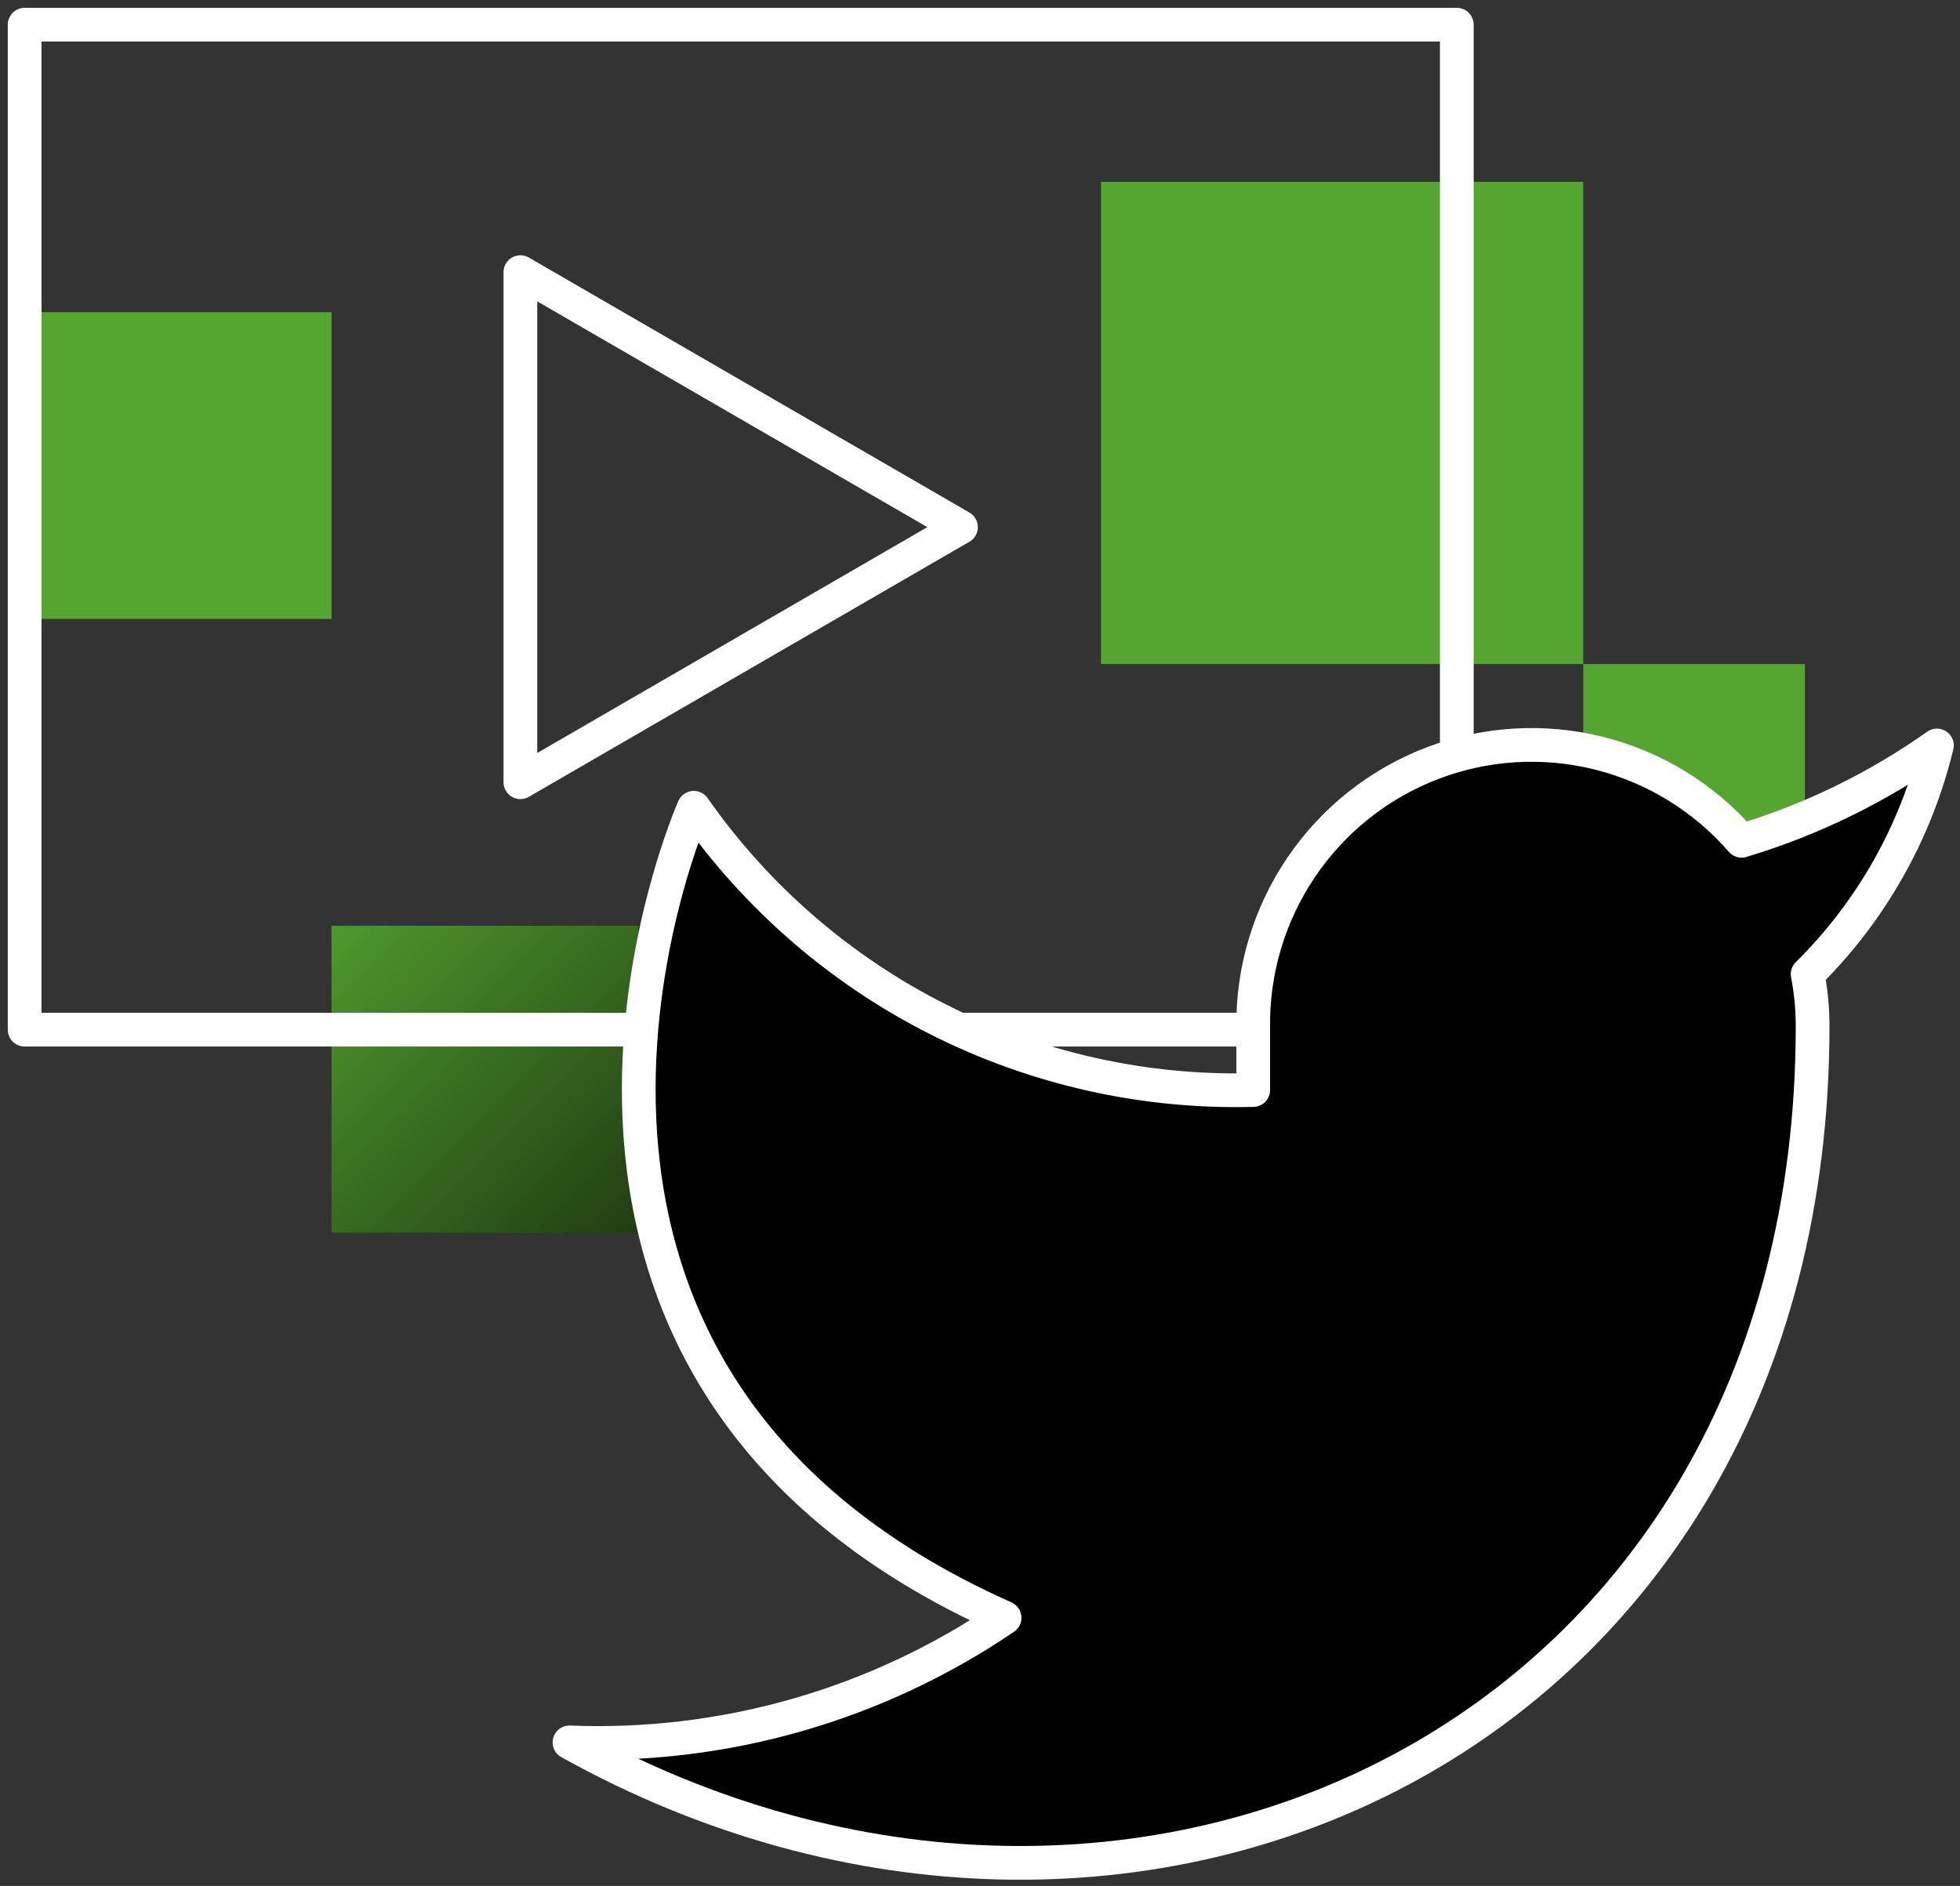
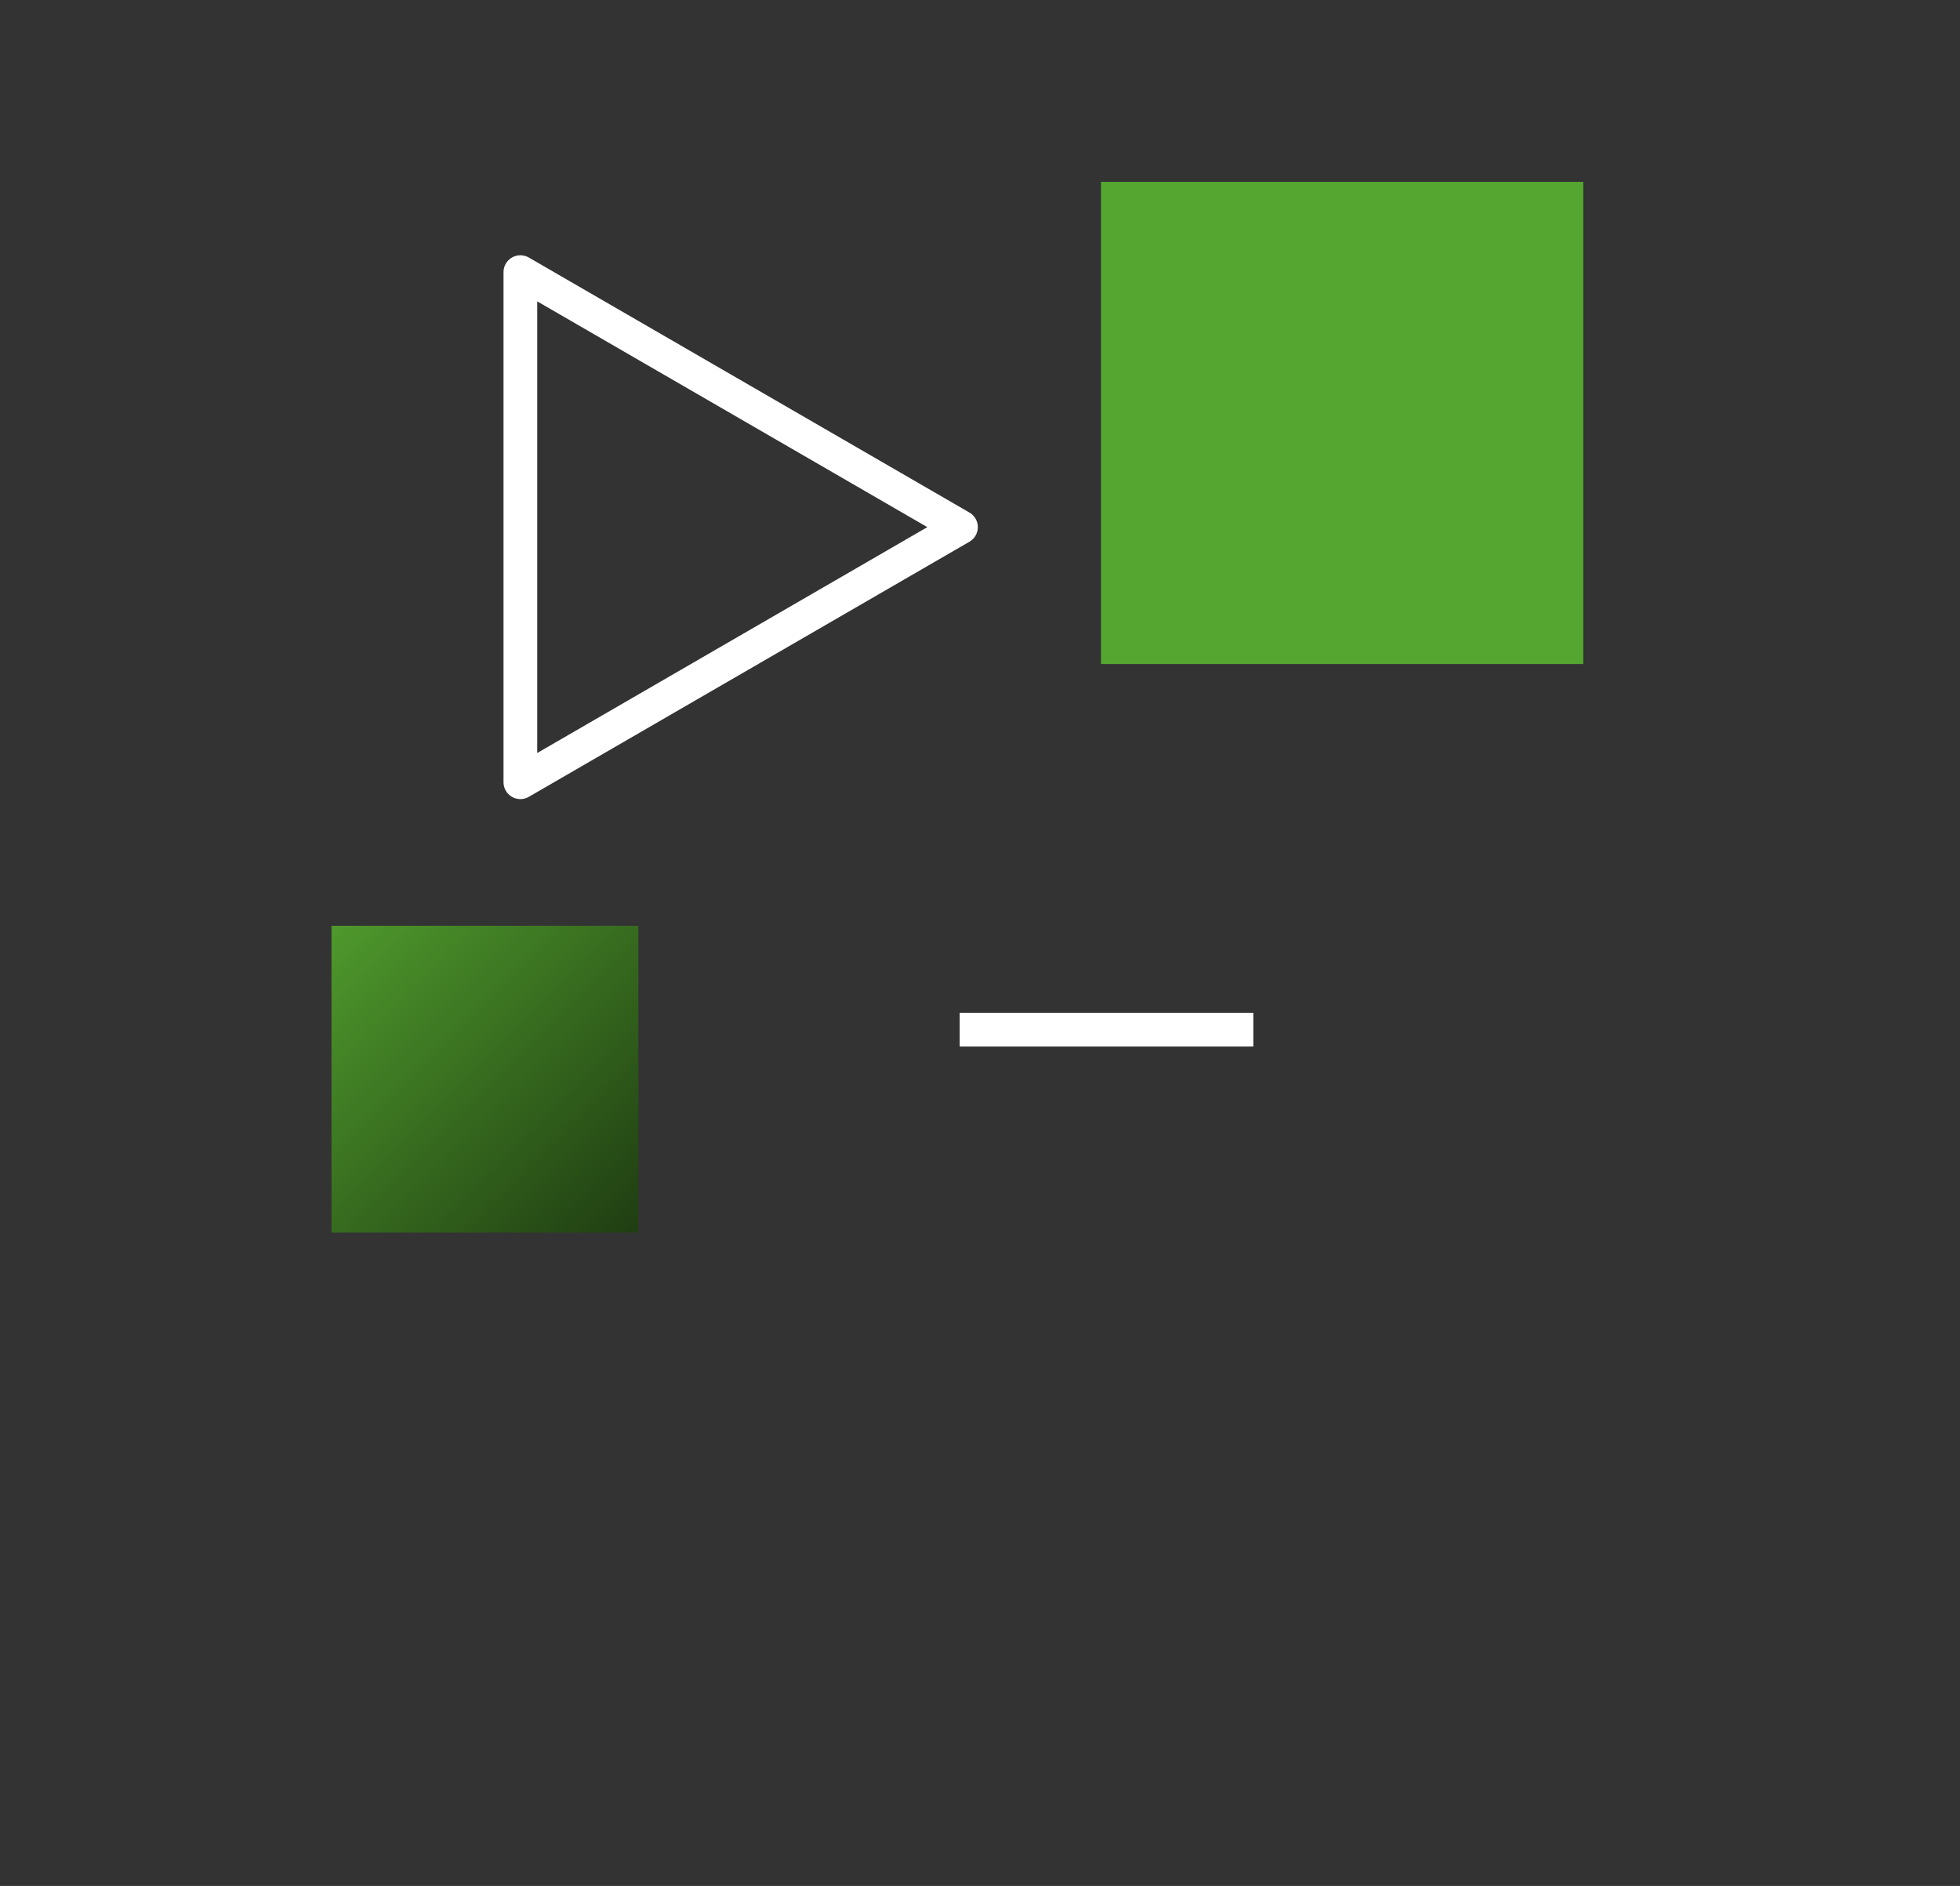
<svg xmlns="http://www.w3.org/2000/svg" width="186" height="179" viewBox="0 0 186 179" fill="none">
  <rect x="0" y="0" width="186" height="179" fill="#333333" stroke="none" />
  <rect x="104.48" y="17.262" width="45.764" height="45.764" fill="#55A630" />
-   <rect x="150.246" y="63.027" width="21.035" height="21.035" fill="#55A630" />
-   <rect x="2.338" y="29.627" width="29.12" height="29.12" fill="#55A630" />
  <rect x="31.459" y="87.869" width="29.12" height="29.12" fill="url(#paint0_linear)" />
  <path d="M118.935 97.731H91.068" stroke="white" stroke-width="3.2" stroke-linejoin="round" />
-   <path d="M60.868 97.731H2.338V2.342H138.248V71.668" stroke="white" stroke-width="3.2" stroke-linecap="square" stroke-linejoin="round" />
  <path d="M91.195 50.032L49.383 25.828V74.245L91.195 50.032Z" stroke="white" stroke-width="3.2" stroke-linecap="square" stroke-linejoin="round" />
-   <path d="M183.81 70.755C178.159 74.755 171.898 77.811 165.272 79.803C161.72 75.71 157 72.809 151.75 71.493C146.5 70.176 140.974 70.508 135.918 72.443C130.863 74.379 126.522 77.824 123.483 82.314C120.444 86.803 118.853 92.12 118.927 97.545V103.459C108.56 103.73 98.288 101.426 89.026 96.752C79.763 92.078 71.798 85.179 65.84 76.669C65.84 76.669 42.246 129.893 95.333 153.549C83.183 161.813 68.713 165.958 54.043 165.376C107.13 194.945 172.013 165.376 172.013 97.368C172.012 95.72 171.854 94.076 171.541 92.459C177.565 86.51 181.814 78.993 183.81 70.755Z" fill="black" stroke="white" stroke-width="3.2" stroke-linecap="square" stroke-linejoin="round" />
  <defs>
    <linearGradient id="paint0_linear" x1="26.318" y1="84.527" x2="79.294" y2="137.504" gradientUnits="userSpaceOnUse">
      <stop stop-color="#55A630" />
      <stop offset="1" />
    </linearGradient>
  </defs>
</svg>